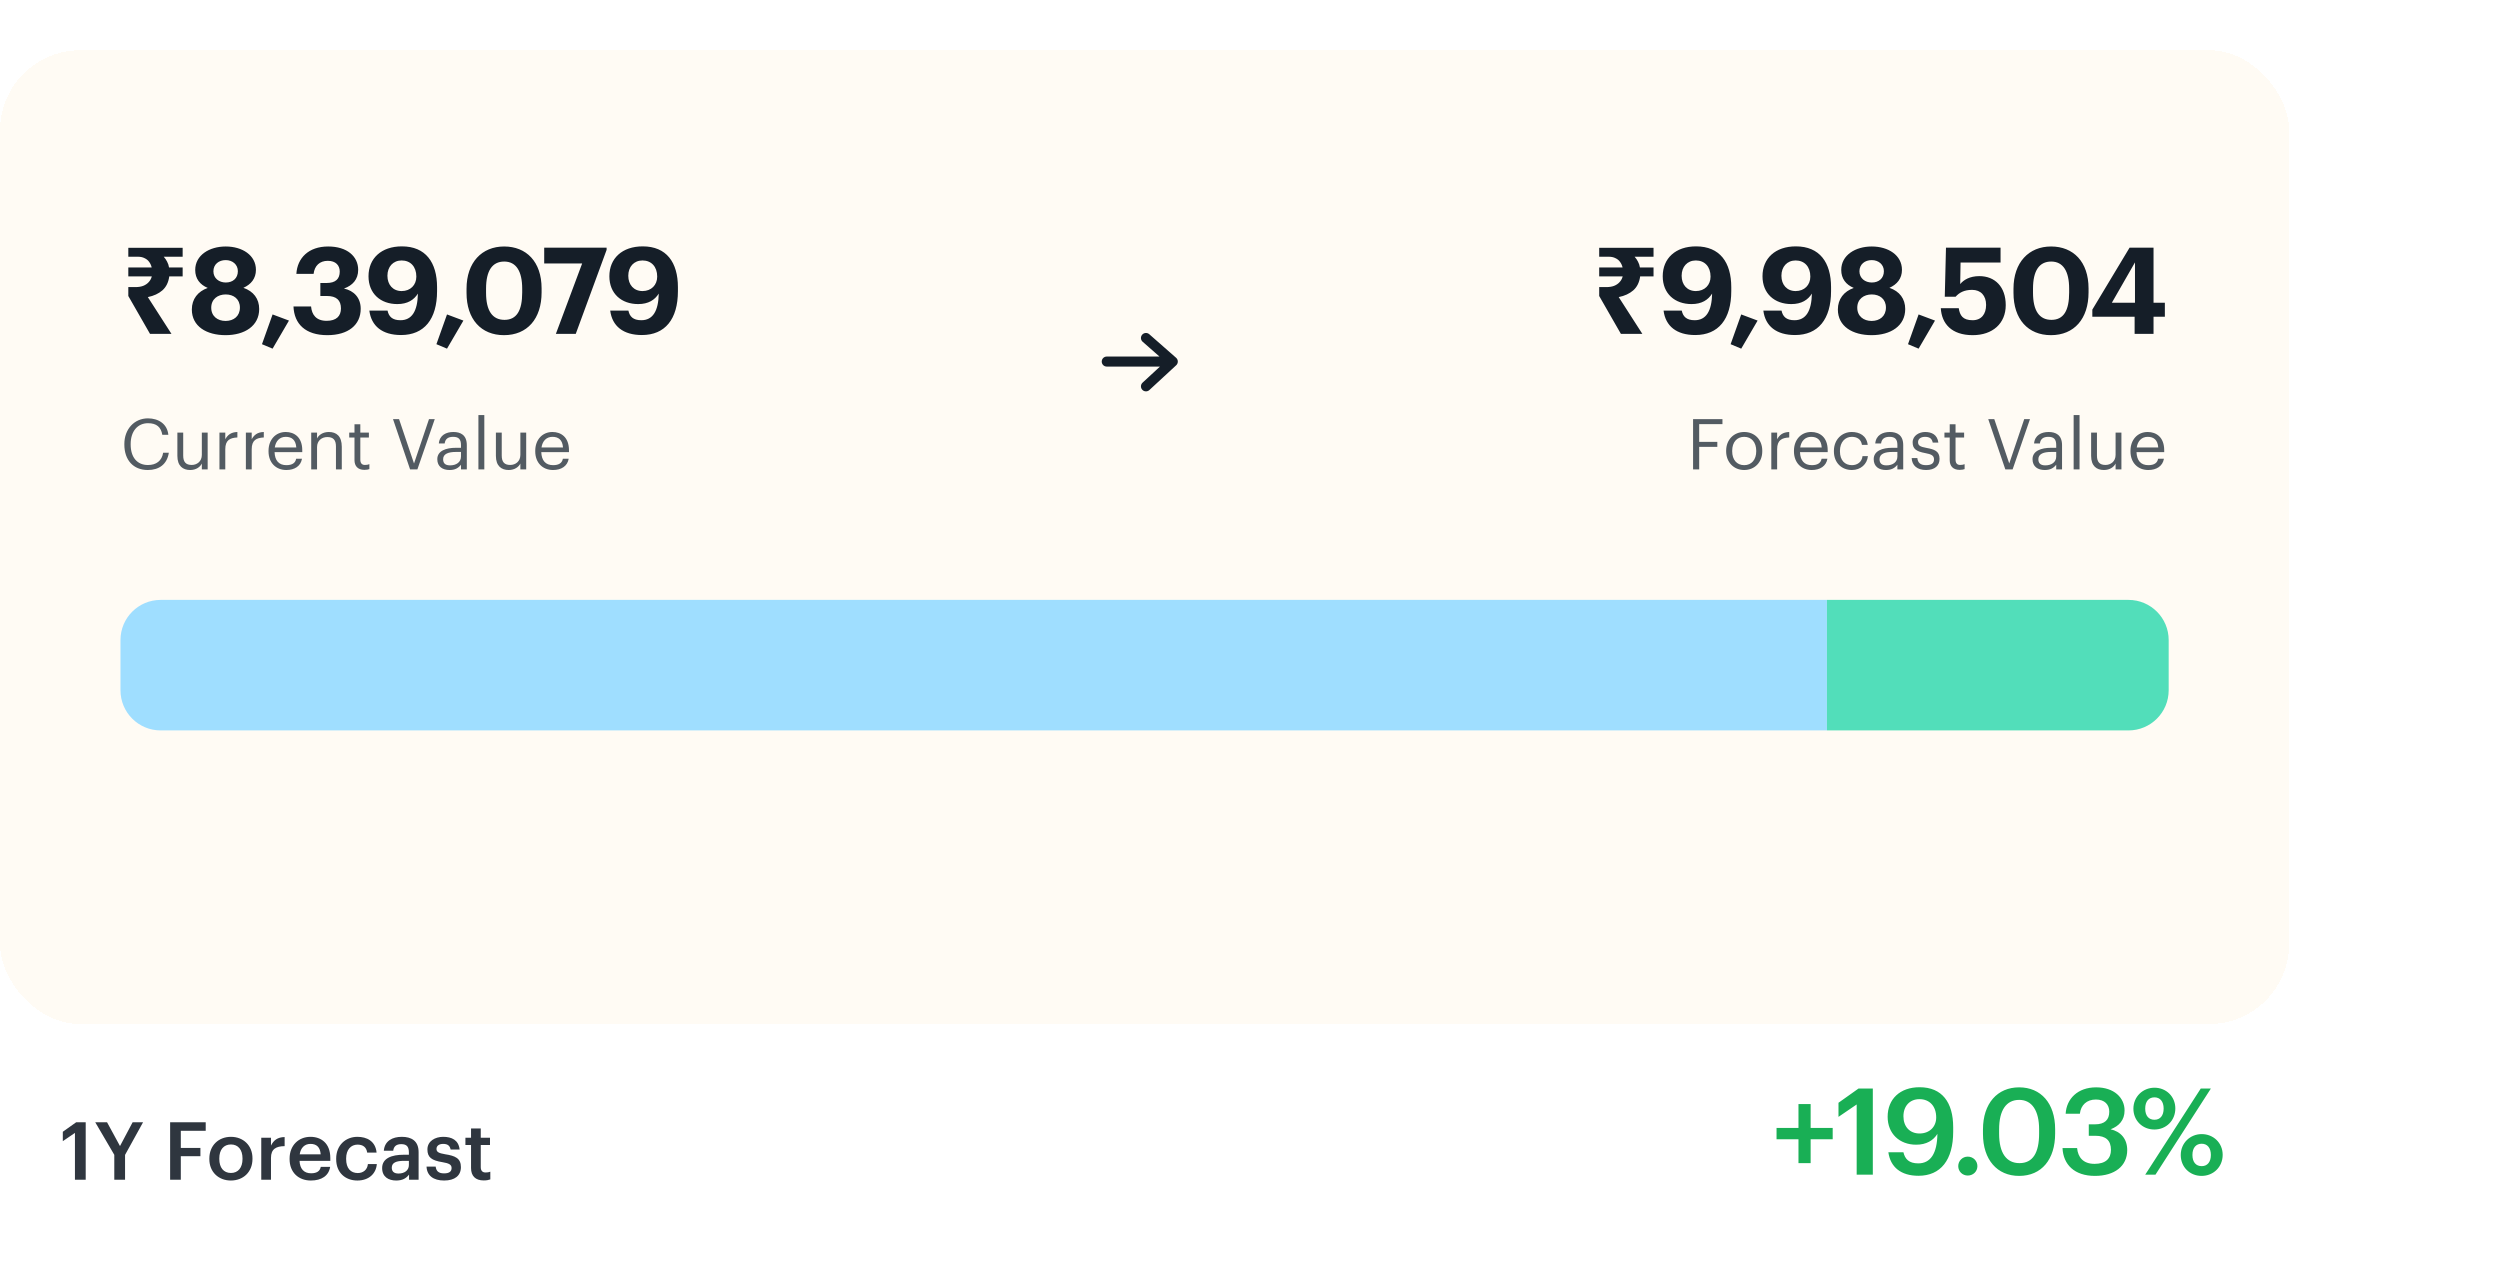
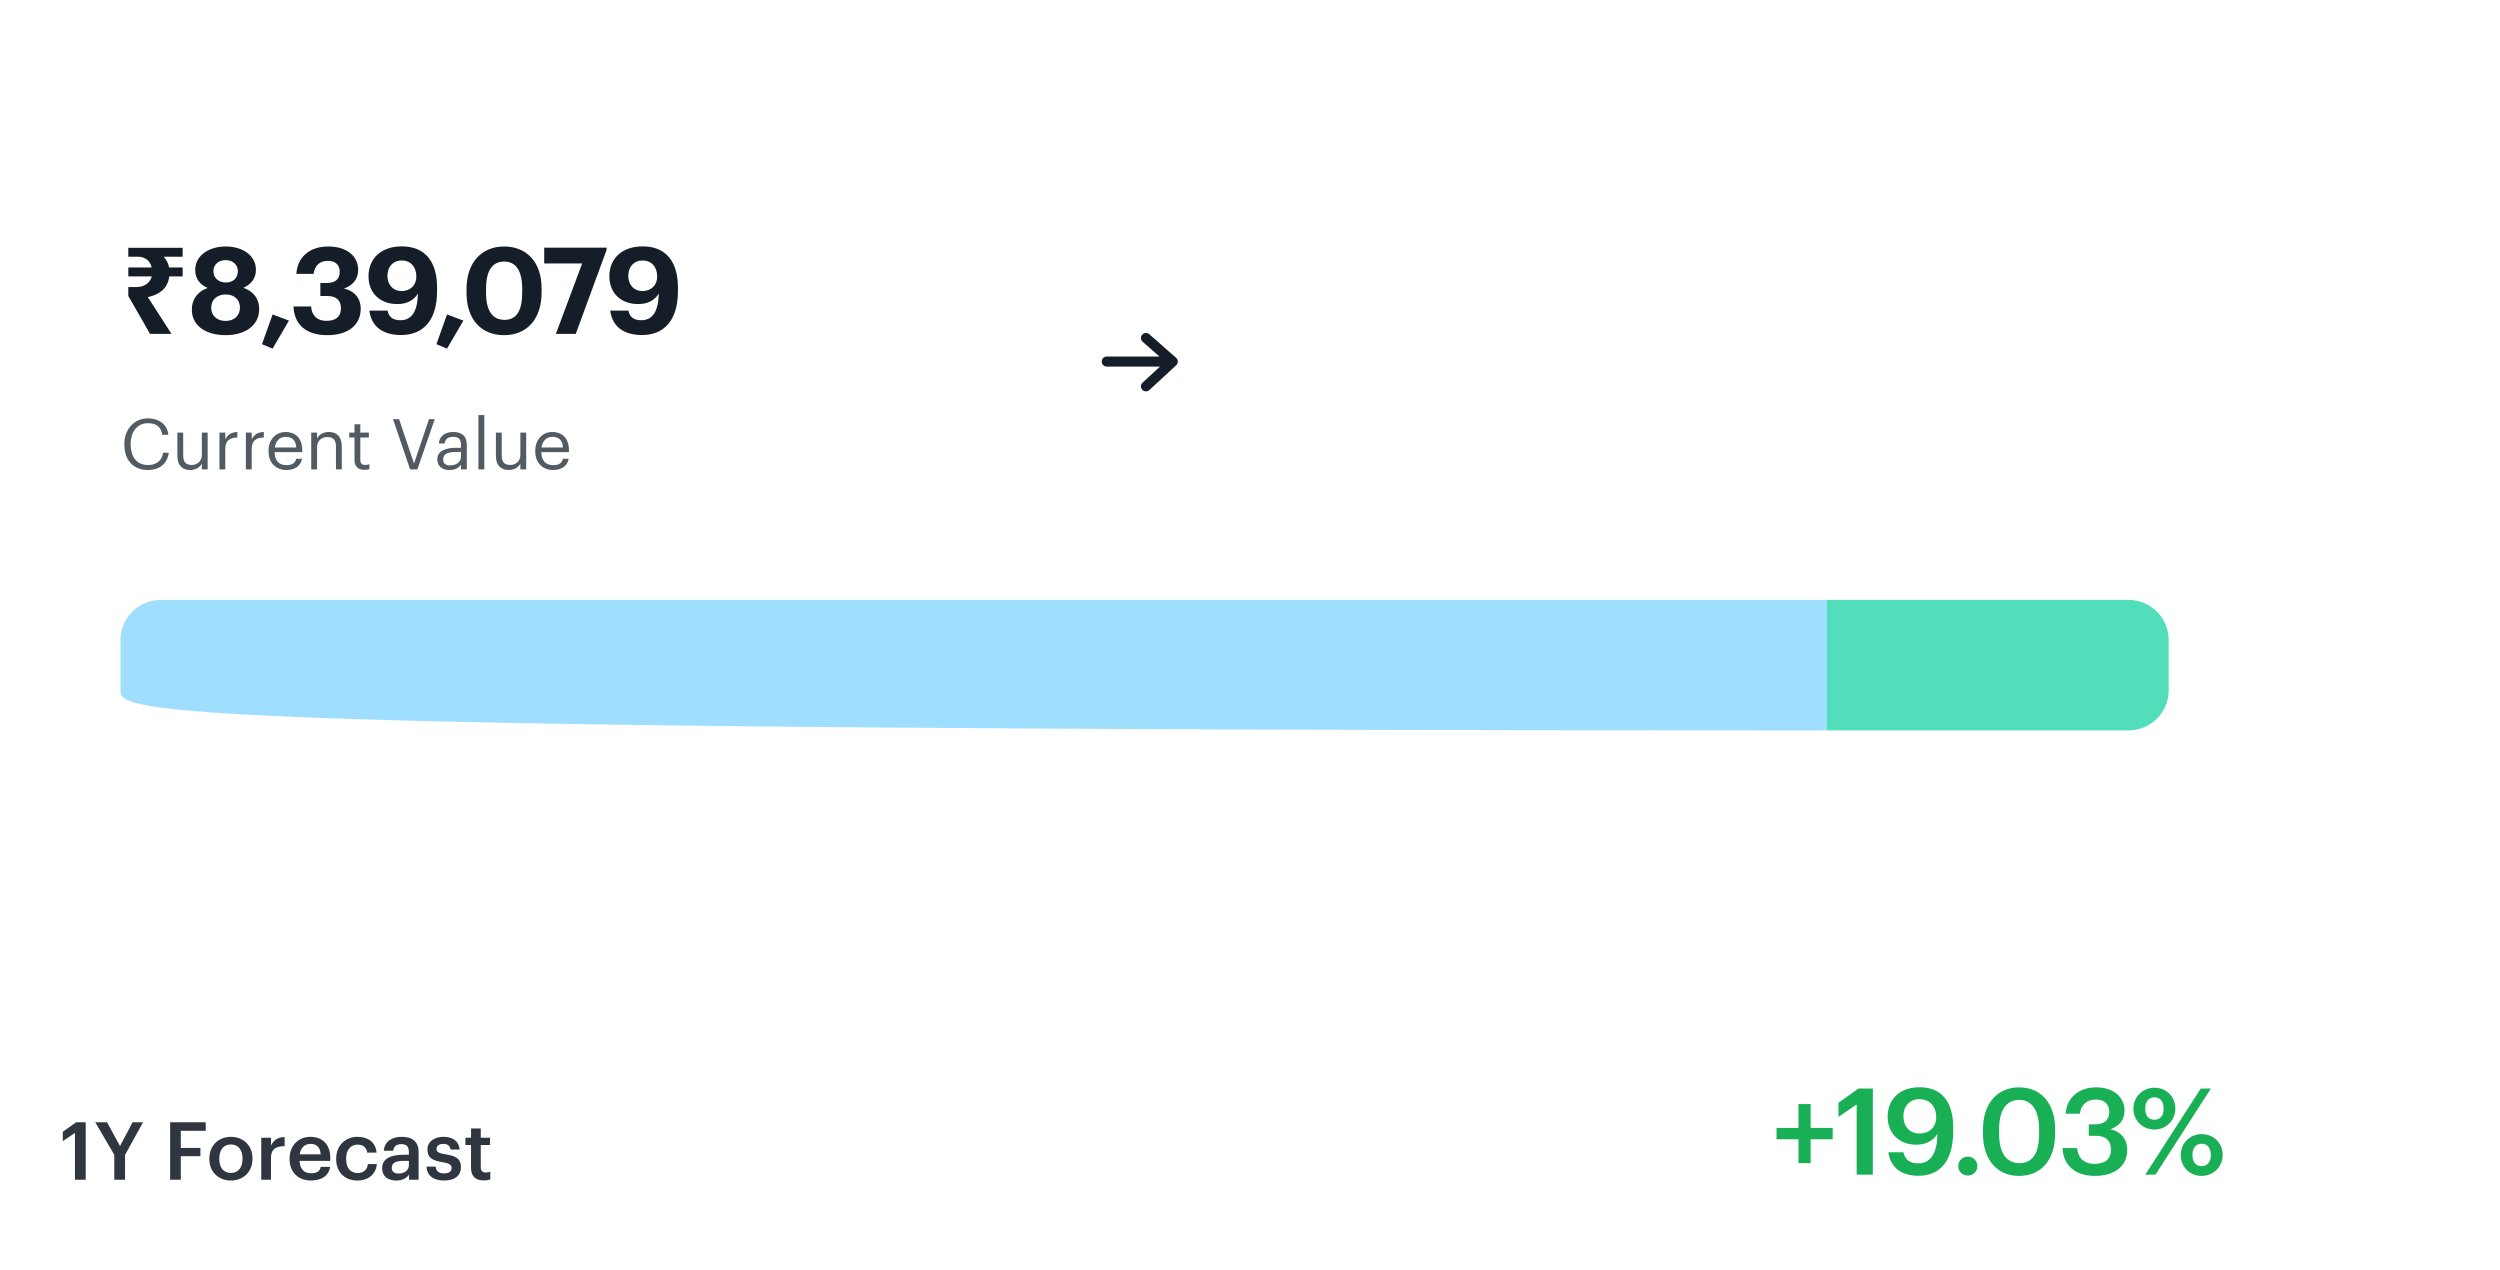
<svg xmlns="http://www.w3.org/2000/svg" width="498" height="253" viewBox="0 0 498 253" fill="none">
  <rect opacity="0.7" x="54.5" y="19.5" width="430" height="207" rx="23.5" stroke="white" />
-   <rect x="71.5" y="30.5" width="398" height="185" rx="23.5" stroke="white" />
  <rect opacity="0.4" x="37.5" y="11.5" width="460" height="223" rx="23.5" stroke="white" />
  <g filter="url(#filter0_d_6559_59214)">
-     <rect width="456" height="194" rx="16" fill="#FFFBF4" shape-rendering="crispEdges" />
    <path d="M29.88 56.5L25.56 48.964V47.188H27C27.576 47.188 28.08 47.108 28.512 46.948C28.96 46.772 29.328 46.524 29.616 46.204C29.92 45.884 30.128 45.5 30.24 45.052H25.56V43.276H30.216C30.12 42.86 29.952 42.492 29.712 42.172C29.488 41.852 29.184 41.604 28.8 41.428C28.432 41.236 27.984 41.14 27.456 41.14H25.56V39.364H36.384V41.14H32.616C32.888 41.444 33.112 41.772 33.288 42.124C33.48 42.476 33.608 42.86 33.672 43.276H36.384V45.052H33.72C33.56 46.236 33.104 47.164 32.352 47.836C31.6 48.492 30.632 48.94 29.448 49.18L34.152 56.5H29.88ZM44.934 56.764C48.75 56.764 51.63 54.916 51.63 51.556C51.63 49.516 50.502 48.028 48.486 47.332C49.998 46.66 50.982 45.484 50.982 43.756C50.982 40.828 48.246 39.1 44.958 39.1C41.742 39.1 38.886 40.804 38.886 43.78C38.886 45.508 39.822 46.708 41.382 47.356C39.414 48.052 38.214 49.564 38.214 51.652C38.214 55.012 41.142 56.764 44.934 56.764ZM44.934 53.932C43.35 53.932 42.078 52.996 42.078 51.292C42.078 49.588 43.374 48.652 44.958 48.652C46.566 48.652 47.79 49.588 47.79 51.268C47.79 52.972 46.566 53.932 44.934 53.932ZM44.982 46.276C43.638 46.276 42.51 45.436 42.51 44.044C42.51 42.652 43.59 41.812 44.958 41.812C46.326 41.812 47.382 42.7 47.382 44.02C47.382 45.436 46.374 46.276 44.982 46.276ZM54.298 59.452L57.562 53.86L54.298 52.636L52.186 58.564L54.298 59.452ZM65.205 56.764C69.381 56.764 71.853 54.724 71.853 51.508C71.853 49.324 70.509 47.908 68.517 47.476C70.221 46.876 71.349 45.676 71.349 43.756C71.349 41.068 69.141 39.1 65.373 39.1C61.461 39.1 59.229 41.404 59.037 44.548H62.469C62.661 42.94 63.669 41.956 65.301 41.956C66.885 41.956 67.677 42.868 67.677 44.092C67.677 45.556 66.861 46.372 65.061 46.372H63.813V48.964H65.157C67.005 48.964 67.917 49.804 67.917 51.436C67.917 52.972 67.005 53.908 65.061 53.908C62.997 53.908 62.109 52.708 61.965 51.052H58.461C58.605 54.532 60.837 56.764 65.205 56.764ZM79.887 56.74C84.495 56.74 87.063 53.596 87.063 47.98V47.212C87.063 42.268 84.783 39.076 80.055 39.076C75.951 39.076 73.407 41.476 73.407 45.028C73.407 48.508 75.831 50.572 79.143 50.572C81.207 50.572 82.455 49.732 83.247 48.484C83.175 51.988 82.047 53.788 79.767 53.788C78.135 53.788 77.439 53.044 77.199 51.868H73.575C73.959 54.964 76.167 56.74 79.887 56.74ZM80.007 47.98C78.279 47.98 77.175 46.732 77.175 44.932C77.175 43.132 78.303 41.884 80.007 41.884C81.759 41.884 82.935 43.108 82.935 45.1C82.935 46.78 81.759 47.98 80.007 47.98ZM89.045 59.452L92.309 53.86L89.045 52.636L86.933 58.564L89.045 59.452ZM100.494 53.716C98.094 53.716 96.822 51.916 96.822 48.316V47.5C96.822 43.948 98.046 42.1 100.446 42.1C102.822 42.1 104.022 44.044 104.022 47.5V48.268C104.022 51.868 102.918 53.716 100.494 53.716ZM100.398 56.764C105.03 56.764 107.886 53.5 107.886 48.244V47.452C107.886 42.124 104.838 39.1 100.422 39.1C96.006 39.1 92.934 42.244 92.934 47.524V48.34C92.934 53.596 95.838 56.764 100.398 56.764ZM110.733 56.5H114.693L120.837 39.772V39.34H108.405V42.484H115.965L110.733 56.5ZM127.866 56.74C132.474 56.74 135.042 53.596 135.042 47.98V47.212C135.042 42.268 132.762 39.076 128.034 39.076C123.93 39.076 121.386 41.476 121.386 45.028C121.386 48.508 123.81 50.572 127.122 50.572C129.186 50.572 130.434 49.732 131.226 48.484C131.154 51.988 130.026 53.788 127.746 53.788C126.114 53.788 125.418 53.044 125.178 51.868H121.554C121.938 54.964 124.146 56.74 127.866 56.74ZM127.986 47.98C126.258 47.98 125.154 46.732 125.154 44.932C125.154 43.132 126.282 41.884 127.986 41.884C129.738 41.884 130.914 43.108 130.914 45.1C130.914 46.78 129.738 47.98 127.986 47.98Z" fill="#151E28" />
    <path d="M29.446 83.626C31.686 83.626 33.282 82.492 33.632 80.182H32.498C32.246 81.806 31.112 82.632 29.474 82.632C27.318 82.632 26.03 81.092 26.03 78.544V78.432C26.03 75.912 27.416 74.302 29.488 74.302C31.196 74.302 32.078 75.086 32.33 76.612H33.534C33.324 74.442 31.56 73.336 29.474 73.336C26.758 73.336 24.77 75.478 24.77 78.446V78.558C24.77 81.638 26.548 83.626 29.446 83.626ZM37.881 83.626C39.057 83.626 39.869 83.024 40.205 82.338V83.5H41.367V76.178H40.205V80.616C40.205 81.932 39.225 82.618 38.189 82.618C37.041 82.618 36.495 82.044 36.495 80.756V76.178H35.333V80.812C35.333 82.828 36.425 83.626 37.881 83.626ZM43.715 83.5H44.877V79.482C44.877 77.676 45.815 77.214 47.285 77.144V76.052C45.969 76.094 45.339 76.668 44.877 77.494V76.178H43.715V83.5ZM48.979 83.5H50.141V79.482C50.141 77.676 51.079 77.214 52.549 77.144V76.052C51.233 76.094 50.603 76.668 50.141 77.494V76.178H48.979V83.5ZM57.033 83.626C58.685 83.626 59.903 82.856 60.155 81.386H58.993C58.839 82.24 58.181 82.66 57.047 82.66C55.549 82.66 54.751 81.736 54.695 80.07H60.211V79.692C60.211 77.074 58.615 76.052 56.921 76.052C54.905 76.052 53.491 77.592 53.491 79.804V79.916C53.491 82.17 54.961 83.626 57.033 83.626ZM54.737 79.132C54.933 77.83 55.731 77.018 56.921 77.018C58.125 77.018 58.909 77.62 59.021 79.132H54.737ZM61.994 83.5H63.156V79.062C63.156 77.746 64.122 77.06 65.2 77.06C66.376 77.06 66.922 77.634 66.922 78.922V83.5H68.084V79.006C68.084 76.878 67.02 76.052 65.508 76.052C64.304 76.052 63.492 76.654 63.156 77.34V76.178H61.994V83.5ZM72.588 83.598C73.064 83.598 73.344 83.528 73.582 83.444V82.464C73.329 82.562 73.049 82.618 72.686 82.618C72.097 82.618 71.775 82.268 71.775 81.554V77.158H73.484V76.178H71.775V74.512H70.614V76.178H69.564V77.158H70.614V81.666C70.614 82.814 71.257 83.598 72.588 83.598ZM81.689 83.5H83.145L86.603 73.49H85.455L82.473 82.324L79.491 73.49H78.287L81.689 83.5ZM89.545 83.626C90.623 83.626 91.281 83.262 91.827 82.576V83.5H92.989V78.67C92.989 76.626 91.715 76.052 90.315 76.052C88.901 76.052 87.571 76.668 87.417 78.334H88.579C88.691 77.438 89.251 77.018 90.259 77.018C91.379 77.018 91.827 77.508 91.827 78.67V79.202H90.777C88.901 79.202 87.109 79.776 87.109 81.47C87.109 82.968 88.187 83.626 89.545 83.626ZM89.657 82.702C88.635 82.702 88.271 82.226 88.271 81.47C88.271 80.392 89.349 80.028 90.819 80.028H91.827V80.938C91.827 82.072 90.889 82.702 89.657 82.702ZM95.3 83.5H96.476V72.678H95.3V83.5ZM101.332 83.626C102.508 83.626 103.32 83.024 103.656 82.338V83.5H104.818V76.178H103.656V80.616C103.656 81.932 102.676 82.618 101.64 82.618C100.492 82.618 99.946 82.044 99.946 80.756V76.178H98.784V80.812C98.784 82.828 99.876 83.626 101.332 83.626ZM110.162 83.626C111.814 83.626 113.032 82.856 113.284 81.386H112.122C111.968 82.24 111.31 82.66 110.176 82.66C108.678 82.66 107.88 81.736 107.824 80.07H113.34V79.692C113.34 77.074 111.744 76.052 110.05 76.052C108.034 76.052 106.62 77.592 106.62 79.804V79.916C106.62 82.17 108.09 83.626 110.162 83.626ZM107.866 79.132C108.062 77.83 108.86 77.018 110.05 77.018C111.254 77.018 112.038 77.62 112.15 79.132H107.866Z" fill="#535B62" />
    <path fill-rule="evenodd" clip-rule="evenodd" d="M231.065 63.023L227.598 66.227C227.192 66.602 227.167 67.235 227.542 67.64C227.917 68.046 228.549 68.071 228.955 67.696L234.3 62.758C234.736 62.355 234.727 61.664 234.281 61.272L228.936 56.577C228.521 56.212 227.89 56.253 227.525 56.668C227.161 57.083 227.201 57.715 227.616 58.079L230.968 61.023L220.465 61.024C219.913 61.024 219.465 61.471 219.465 62.024C219.465 62.576 219.913 63.024 220.465 63.024L231.065 63.023Z" fill="#151E28" />
-     <path d="M322.88 56.5L318.56 48.964V47.188H320C320.576 47.188 321.08 47.108 321.512 46.948C321.96 46.772 322.328 46.524 322.616 46.204C322.92 45.884 323.128 45.5 323.24 45.052H318.56V43.276H323.216C323.12 42.86 322.952 42.492 322.712 42.172C322.488 41.852 322.184 41.604 321.8 41.428C321.432 41.236 320.984 41.14 320.456 41.14H318.56V39.364H329.384V41.14H325.616C325.888 41.444 326.112 41.772 326.288 42.124C326.48 42.476 326.608 42.86 326.672 43.276H329.384V45.052H326.72C326.56 46.236 326.104 47.164 325.352 47.836C324.6 48.492 323.632 48.94 322.448 49.18L327.152 56.5H322.88ZM337.694 56.74C342.302 56.74 344.87 53.596 344.87 47.98V47.212C344.87 42.268 342.59 39.076 337.862 39.076C333.758 39.076 331.214 41.476 331.214 45.028C331.214 48.508 333.638 50.572 336.95 50.572C339.014 50.572 340.262 49.732 341.054 48.484C340.982 51.988 339.854 53.788 337.574 53.788C335.942 53.788 335.246 53.044 335.006 51.868H331.382C331.766 54.964 333.974 56.74 337.694 56.74ZM337.814 47.98C336.086 47.98 334.982 46.732 334.982 44.932C334.982 43.132 336.11 41.884 337.814 41.884C339.566 41.884 340.742 43.108 340.742 45.1C340.742 46.78 339.566 47.98 337.814 47.98ZM346.852 59.452L350.116 53.86L346.852 52.636L344.74 58.564L346.852 59.452ZM357.57 56.74C362.178 56.74 364.746 53.596 364.746 47.98V47.212C364.746 42.268 362.466 39.076 357.738 39.076C353.634 39.076 351.09 41.476 351.09 45.028C351.09 48.508 353.514 50.572 356.826 50.572C358.89 50.572 360.138 49.732 360.93 48.484C360.858 51.988 359.73 53.788 357.45 53.788C355.818 53.788 355.122 53.044 354.882 51.868H351.258C351.642 54.964 353.85 56.74 357.57 56.74ZM357.69 47.98C355.962 47.98 354.858 46.732 354.858 44.932C354.858 43.132 355.986 41.884 357.69 41.884C359.442 41.884 360.618 43.108 360.618 45.1C360.618 46.78 359.442 47.98 357.69 47.98ZM372.823 56.764C376.639 56.764 379.519 54.916 379.519 51.556C379.519 49.516 378.391 48.028 376.375 47.332C377.887 46.66 378.871 45.484 378.871 43.756C378.871 40.828 376.135 39.1 372.847 39.1C369.631 39.1 366.775 40.804 366.775 43.78C366.775 45.508 367.711 46.708 369.271 47.356C367.303 48.052 366.103 49.564 366.103 51.652C366.103 55.012 369.031 56.764 372.823 56.764ZM372.823 53.932C371.239 53.932 369.967 52.996 369.967 51.292C369.967 49.588 371.263 48.652 372.847 48.652C374.455 48.652 375.679 49.588 375.679 51.268C375.679 52.972 374.455 53.932 372.823 53.932ZM372.871 46.276C371.527 46.276 370.399 45.436 370.399 44.044C370.399 42.652 371.479 41.812 372.847 41.812C374.215 41.812 375.271 42.7 375.271 44.02C375.271 45.436 374.263 46.276 372.871 46.276ZM382.186 59.452L385.45 53.86L382.186 52.636L380.074 58.564L382.186 59.452ZM392.967 56.764C396.927 56.764 399.543 54.436 399.543 50.788C399.543 47.14 397.407 45.004 394.287 45.004C392.343 45.004 391.143 45.772 390.471 46.588L390.543 42.292H398.511V39.34H387.639L387.399 49.108H389.559C390.255 48.316 391.239 47.74 392.847 47.74C394.575 47.74 395.631 48.892 395.631 50.74C395.631 52.564 394.695 53.788 392.943 53.788C390.975 53.788 390.399 52.828 390.183 51.388H386.607C386.775 54.46 388.743 56.764 392.967 56.764ZM408.647 53.716C406.247 53.716 404.975 51.916 404.975 48.316V47.5C404.975 43.948 406.199 42.1 408.599 42.1C410.975 42.1 412.175 44.044 412.175 47.5V48.268C412.175 51.868 411.071 53.716 408.647 53.716ZM408.551 56.764C413.183 56.764 416.039 53.5 416.039 48.244V47.452C416.039 42.124 412.991 39.1 408.575 39.1C404.159 39.1 401.087 42.244 401.087 47.524V48.34C401.087 53.596 403.991 56.764 408.551 56.764ZM425.216 56.5H428.984V53.092H431.24V50.308H428.984V39.34H424.208L416.792 51.676V53.092H425.216V56.5ZM420.68 50.308L425.288 42.268V50.308H420.68Z" fill="#151E28" />
-     <path d="M337.26 83.5H338.478V79.02H342.09V78.026H338.478V74.484H343.112V73.49H337.26V83.5ZM347.447 82.66C345.963 82.66 345.053 81.568 345.053 79.902V79.79C345.053 78.11 345.977 77.018 347.447 77.018C348.903 77.018 349.841 78.11 349.841 79.804V79.902C349.841 81.554 348.917 82.66 347.447 82.66ZM347.433 83.626C349.519 83.626 351.045 82.1 351.045 79.888V79.776C351.045 77.578 349.519 76.052 347.447 76.052C345.375 76.052 343.849 77.592 343.849 79.79V79.902C343.849 82.044 345.347 83.626 347.433 83.626ZM352.844 83.5H354.006V79.482C354.006 77.676 354.944 77.214 356.414 77.144V76.052C355.098 76.094 354.468 76.668 354.006 77.494V76.178H352.844V83.5ZM360.899 83.626C362.551 83.626 363.769 82.856 364.021 81.386H362.859C362.705 82.24 362.047 82.66 360.913 82.66C359.415 82.66 358.617 81.736 358.561 80.07H364.077V79.692C364.077 77.074 362.481 76.052 360.787 76.052C358.771 76.052 357.357 77.592 357.357 79.804V79.916C357.357 82.17 358.827 83.626 360.899 83.626ZM358.603 79.132C358.799 77.83 359.597 77.018 360.787 77.018C361.991 77.018 362.775 77.62 362.887 79.132H358.603ZM368.898 83.626C370.662 83.626 371.936 82.45 372.09 80.868H371.012C370.886 82.058 369.948 82.66 368.912 82.66C367.498 82.66 366.518 81.708 366.518 79.916V79.804C366.518 78.082 367.54 77.018 368.87 77.018C369.878 77.018 370.718 77.452 370.9 78.614H372.048C371.824 76.752 370.396 76.052 368.87 76.052C366.91 76.052 365.314 77.564 365.314 79.804V79.916C365.314 82.184 366.854 83.626 368.898 83.626ZM375.678 83.626C376.756 83.626 377.414 83.262 377.96 82.576V83.5H379.122V78.67C379.122 76.626 377.848 76.052 376.448 76.052C375.034 76.052 373.704 76.668 373.55 78.334H374.712C374.824 77.438 375.384 77.018 376.392 77.018C377.512 77.018 377.96 77.508 377.96 78.67V79.202H376.91C375.034 79.202 373.242 79.776 373.242 81.47C373.242 82.968 374.32 83.626 375.678 83.626ZM375.79 82.702C374.768 82.702 374.404 82.226 374.404 81.47C374.404 80.392 375.482 80.028 376.952 80.028H377.96V80.938C377.96 82.072 377.022 82.702 375.79 82.702ZM383.673 83.626C385.451 83.626 386.361 82.73 386.361 81.4C386.361 79.846 385.297 79.51 383.785 79.23C382.441 78.992 382.077 78.726 382.077 78.068C382.077 77.438 382.623 77.018 383.463 77.018C384.387 77.018 384.835 77.368 385.003 78.166H386.123C385.927 76.584 384.793 76.052 383.477 76.052C382.329 76.052 380.999 76.752 380.999 78.11C380.999 79.384 381.643 79.916 383.547 80.266C384.681 80.476 385.255 80.728 385.255 81.498C385.255 82.282 384.765 82.66 383.659 82.66C382.483 82.66 382.021 82.114 381.937 81.246H380.803C380.873 82.744 381.923 83.626 383.673 83.626ZM390.357 83.598C390.833 83.598 391.113 83.528 391.351 83.444V82.464C391.099 82.562 390.819 82.618 390.455 82.618C389.867 82.618 389.545 82.268 389.545 81.554V77.158H391.253V76.178H389.545V74.512H388.383V76.178H387.333V77.158H388.383V81.666C388.383 82.814 389.027 83.598 390.357 83.598ZM399.459 83.5H400.915L404.373 73.49H403.225L400.243 82.324L397.261 73.49H396.057L399.459 83.5ZM407.315 83.626C408.393 83.626 409.051 83.262 409.597 82.576V83.5H410.759V78.67C410.759 76.626 409.485 76.052 408.085 76.052C406.671 76.052 405.341 76.668 405.187 78.334H406.349C406.461 77.438 407.021 77.018 408.029 77.018C409.149 77.018 409.597 77.508 409.597 78.67V79.202H408.547C406.671 79.202 404.879 79.776 404.879 81.47C404.879 82.968 405.957 83.626 407.315 83.626ZM407.427 82.702C406.405 82.702 406.041 82.226 406.041 81.47C406.041 80.392 407.119 80.028 408.589 80.028H409.597V80.938C409.597 82.072 408.659 82.702 407.427 82.702ZM413.069 83.5H414.245V72.678H413.069V83.5ZM419.101 83.626C420.277 83.626 421.089 83.024 421.425 82.338V83.5H422.587V76.178H421.425V80.616C421.425 81.932 420.445 82.618 419.409 82.618C418.261 82.618 417.715 82.044 417.715 80.756V76.178H416.553V80.812C416.553 82.828 417.645 83.626 419.101 83.626ZM427.932 83.626C429.584 83.626 430.802 82.856 431.054 81.386H429.892C429.738 82.24 429.08 82.66 427.946 82.66C426.448 82.66 425.65 81.736 425.594 80.07H431.11V79.692C431.11 77.074 429.514 76.052 427.82 76.052C425.804 76.052 424.39 77.592 424.39 79.804V79.916C424.39 82.17 425.86 83.626 427.932 83.626ZM425.636 79.132C425.832 77.83 426.63 77.018 427.82 77.018C429.024 77.018 429.808 77.62 429.92 79.132H425.636Z" fill="#535B62" />
-     <path d="M24 117.5C24 113.082 27.582 109.5 32 109.5H363.926V135.5H32C27.582 135.5 24 131.918 24 127.5V117.5Z" fill="#9FDEFF" />
+     <path d="M24 117.5C24 113.082 27.582 109.5 32 109.5H363.926V135.5C27.582 135.5 24 131.918 24 127.5V117.5Z" fill="#9FDEFF" />
    <path d="M363.926 109.5H424C428.418 109.5 432 113.082 432 117.5V127.5C432 131.918 428.418 135.5 424 135.5H363.926V109.5Z" fill="#52DEBA" />
  </g>
  <path d="M14.928 235H17.072V223.56H15.168L12.512 225.448V227.32L14.928 225.672V235ZM22.767 235H24.911V230.056L28.495 223.56H26.415L23.903 228.296L21.327 223.56H18.975L22.767 230.04V235ZM33.89 235H36.018V230.312H39.922V228.664H36.018V225.256H40.978V223.56H33.89V235ZM46.005 233.656C44.533 233.656 43.685 232.584 43.685 230.872V230.744C43.685 229.016 44.565 227.976 46.005 227.976C47.445 227.976 48.309 229.032 48.309 230.76V230.872C48.309 232.584 47.445 233.656 46.005 233.656ZM45.989 235.16C48.453 235.16 50.293 233.464 50.293 230.856V230.728C50.293 228.168 48.453 226.456 46.005 226.456C43.541 226.456 41.701 228.184 41.701 230.776V230.904C41.701 233.448 43.525 235.16 45.989 235.16ZM52.043 235H53.979V230.648C53.979 228.872 55.003 228.328 56.699 228.312V226.504C55.291 226.52 54.507 227.144 53.979 228.2V226.632H52.043V235ZM61.926 235.16C64.07 235.16 65.494 234.2 65.766 232.44H63.894C63.75 233.256 63.142 233.72 61.974 233.72C60.534 233.72 59.734 232.824 59.67 231.24H65.798V230.68C65.798 227.688 63.926 226.456 61.846 226.456C59.462 226.456 57.686 228.184 57.686 230.776V230.904C57.686 233.544 59.462 235.16 61.926 235.16ZM59.702 229.944C59.894 228.648 60.678 227.864 61.846 227.864C63.046 227.864 63.782 228.504 63.878 229.944H59.702ZM71.191 235.16C73.463 235.16 74.919 233.8 75.063 231.88H73.287C73.175 233.064 72.295 233.672 71.271 233.672C69.847 233.672 68.951 232.712 68.951 230.888V230.76C68.951 229.032 69.895 228.008 71.223 228.008C72.247 228.008 72.983 228.472 73.143 229.592H75.015C74.791 227.288 73.047 226.456 71.191 226.456C68.855 226.456 66.967 228.136 66.967 230.792V230.92C66.967 233.592 68.791 235.16 71.191 235.16ZM78.922 235.16C80.202 235.16 80.938 234.696 81.482 233.976V235H83.386V229.512C83.386 227.224 81.914 226.456 80.042 226.456C78.17 226.456 76.618 227.272 76.458 229.224H78.33C78.426 228.392 78.922 227.912 79.93 227.912C81.066 227.912 81.45 228.472 81.45 229.592V230.024H80.41C78.01 230.024 76.122 230.728 76.122 232.68C76.122 234.424 77.386 235.16 78.922 235.16ZM79.386 233.768C78.426 233.768 78.042 233.304 78.042 232.6C78.042 231.576 78.986 231.24 80.458 231.24H81.45V232.072C81.45 233.144 80.57 233.768 79.386 233.768ZM88.469 235.16C90.613 235.16 91.813 234.184 91.813 232.488C91.813 230.712 90.645 230.232 88.677 229.928C87.349 229.704 86.949 229.464 86.949 228.856C86.949 228.264 87.445 227.864 88.277 227.864C89.173 227.864 89.605 228.216 89.765 228.984H91.557C91.349 227.096 89.989 226.456 88.277 226.456C86.709 226.456 85.141 227.288 85.141 228.968C85.141 230.536 85.957 231.16 88.165 231.512C89.397 231.72 89.957 231.976 89.957 232.664C89.957 233.368 89.493 233.736 88.453 233.736C87.317 233.736 86.885 233.24 86.789 232.392H84.965C85.045 234.168 86.309 235.16 88.469 235.16ZM96.359 235.144C96.951 235.144 97.367 235.048 97.671 234.936V233.4C97.399 233.512 97.111 233.56 96.727 233.56C96.119 233.56 95.767 233.224 95.767 232.488V228.088H97.607V226.632H95.767V224.792H93.831V226.632H92.711V228.088H93.831V232.664C93.831 234.248 94.695 235.144 96.359 235.144Z" fill="#2F363F" />
  <path d="M358.256 231.696H360.68V226.944H365.072V224.688H360.68V219.936H358.256V224.688H353.888V226.944H358.256V231.696ZM369.85 234H373.066V216.84H370.21L366.226 219.672V222.48L369.85 220.008V234ZM382.163 234.216C386.579 234.216 389.075 231.072 389.075 225.432V224.544C389.075 219.6 386.867 216.576 382.379 216.576C378.467 216.576 376.019 218.952 376.019 222.456C376.019 225.84 378.395 228.024 381.707 228.024C383.747 228.024 385.139 227.16 385.931 225.864C385.883 229.776 384.563 231.744 382.115 231.744C380.267 231.744 379.475 230.88 379.163 229.536H376.163C376.571 232.488 378.659 234.216 382.163 234.216ZM382.379 225.792C380.411 225.792 379.163 224.424 379.163 222.36C379.163 220.32 380.435 218.952 382.355 218.952C384.323 218.952 385.691 220.296 385.691 222.6C385.691 224.496 384.323 225.792 382.379 225.792ZM391.977 234.168C393.057 234.168 393.897 233.352 393.897 232.296C393.897 231.24 393.057 230.4 391.977 230.4C390.921 230.4 390.081 231.24 390.081 232.296C390.081 233.352 390.921 234.168 391.977 234.168ZM402.279 231.696C399.711 231.696 398.223 229.728 398.223 225.84V224.976C398.223 221.16 399.639 219.096 402.231 219.096C404.799 219.096 406.191 221.304 406.191 224.952V225.792C406.191 229.68 404.919 231.696 402.279 231.696ZM402.207 234.24C406.695 234.24 409.383 230.952 409.383 225.792V224.928C409.383 219.768 406.551 216.6 402.207 216.6C397.887 216.6 395.007 219.792 395.007 225V225.864C395.007 231.024 397.839 234.24 402.207 234.24ZM417.31 234.24C421.246 234.24 423.742 232.272 423.742 229.104C423.742 226.824 422.422 225.408 420.43 224.952C422.086 224.328 423.214 223.152 423.214 221.208C423.214 218.664 421.126 216.6 417.55 216.6C413.878 216.6 411.646 218.88 411.478 221.856H414.31C414.502 220.128 415.678 219.024 417.502 219.024C419.278 219.024 420.166 220.056 420.166 221.448C420.166 223.056 419.278 223.968 417.31 223.968H416.086V226.248H417.406C419.494 226.248 420.502 227.184 420.502 229.056C420.502 230.76 419.47 231.84 417.238 231.84C414.934 231.84 413.926 230.496 413.758 228.696H410.854C410.998 231.984 413.23 234.24 417.31 234.24ZM429.173 223.056C428.045 223.056 427.325 222.288 427.325 220.824C427.325 219.384 428.045 218.592 429.173 218.592C430.301 218.592 430.997 219.432 430.997 220.824C430.997 222.24 430.301 223.056 429.173 223.056ZM429.149 225C431.501 225 433.325 223.224 433.325 220.8C433.325 218.4 431.477 216.672 429.173 216.672C426.869 216.672 424.973 218.448 424.973 220.848C424.973 223.224 426.797 225 429.149 225ZM427.325 234H429.365L440.405 216.84H438.389L427.325 234ZM438.581 232.296C437.453 232.296 436.733 231.528 436.733 230.064C436.733 228.624 437.453 227.832 438.581 227.832C439.709 227.832 440.405 228.672 440.405 230.064C440.405 231.48 439.709 232.296 438.581 232.296ZM438.557 234.24C440.909 234.24 442.757 232.464 442.757 230.04C442.757 227.64 440.885 225.912 438.581 225.912C436.277 225.912 434.405 227.688 434.405 230.088C434.405 232.464 436.205 234.24 438.557 234.24Z" fill="#19AF55" />
  <defs>
    <filter id="filter0_d_6559_59214" x="0" y="0" width="456" height="194" filterUnits="userSpaceOnUse" color-interpolation-filters="sRGB">
      <feFlood flood-opacity="0" result="BackgroundImageFix" />
      <feColorMatrix in="SourceAlpha" type="matrix" values="0 0 0 0 0 0 0 0 0 0 0 0 0 0 0 0 0 0 127 0" result="hardAlpha" />
      <feMorphology radius="32" operator="erode" in="SourceAlpha" result="effect1_dropShadow_6559_59214" />
      <feOffset dy="10" />
      <feGaussianBlur stdDeviation="10" />
      <feComposite in2="hardAlpha" operator="out" />
      <feColorMatrix type="matrix" values="0 0 0 0 0.362 0 0 0 0 0.319 0 0 0 0 0.255 0 0 0 0.02 0" />
      <feBlend mode="normal" in2="BackgroundImageFix" result="effect1_dropShadow_6559_59214" />
      <feBlend mode="normal" in="SourceGraphic" in2="effect1_dropShadow_6559_59214" result="shape" />
    </filter>
  </defs>
</svg>